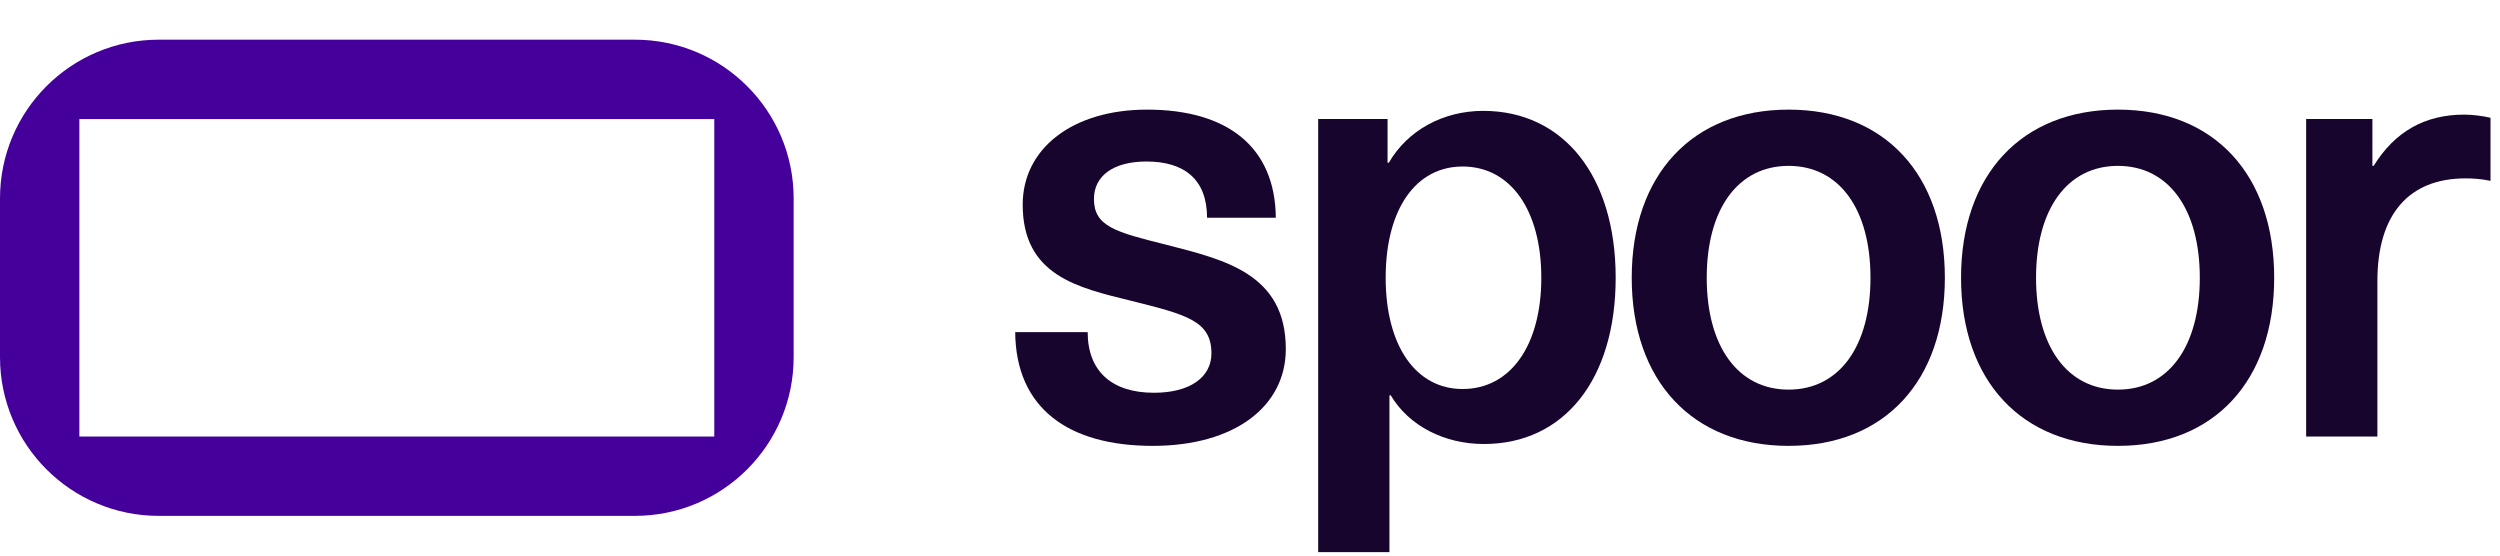
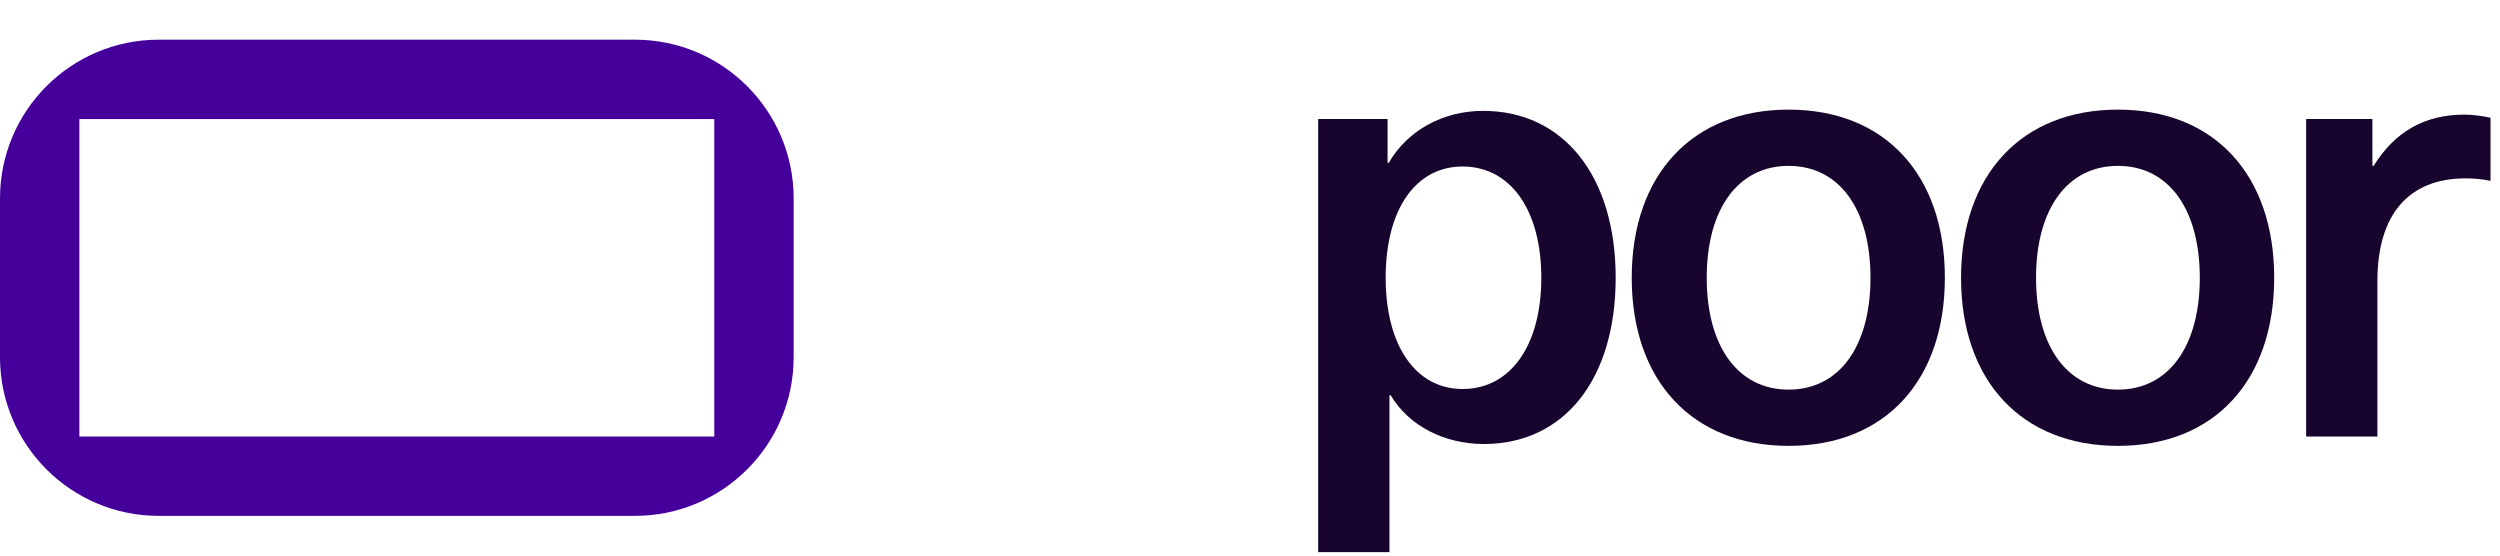
<svg xmlns="http://www.w3.org/2000/svg" width="126" height="28" viewBox="0 0 126 28" fill="none">
  <path fill-rule="evenodd" clip-rule="evenodd" d="M0 10C0 5.582 3.582 2 8 2H32C36.418 2 40 5.582 40 10V18C40 22.418 36.418 26 32 26H8C3.582 26 0 22.418 0 18V10ZM4 6V22H36V6H4Z" fill="#45009C" />
-   <path d="M57.812 5.525C54.063 5.525 51.544 7.478 51.544 10.313C51.544 13.904 54.347 14.503 57.025 15.164C59.797 15.857 61.056 16.172 61.056 17.81C61.056 19.007 59.986 19.795 58.158 19.795C56.017 19.795 54.819 18.692 54.819 16.739H51.166C51.197 20.551 53.812 22.472 58.096 22.472C62.222 22.472 64.805 20.488 64.805 17.59C64.805 13.778 61.687 13.085 58.757 12.329C56.237 11.699 55.135 11.416 55.135 10.03C55.135 8.864 56.111 8.14 57.781 8.14C59.702 8.14 60.836 9.053 60.836 10.975H64.301C64.269 7.415 61.876 5.525 57.812 5.525Z" fill="#17052D" />
  <path d="M74.752 5.588C72.737 5.588 70.941 6.565 69.996 8.203H69.933V5.998H66.436V27.827H70.028V19.921H70.091C71.004 21.464 72.799 22.378 74.784 22.378C78.847 22.378 81.43 19.102 81.43 13.999C81.43 8.896 78.816 5.588 74.752 5.588ZM73.713 8.392C76.138 8.392 77.682 10.597 77.682 13.999C77.682 17.401 76.138 19.606 73.713 19.606C71.382 19.606 69.838 17.464 69.838 13.999C69.838 10.502 71.382 8.392 73.713 8.392Z" fill="#17052D" />
  <path d="M90.146 5.525C85.295 5.525 82.239 8.801 82.239 13.999C82.239 19.196 85.295 22.472 90.146 22.472C94.997 22.472 98.021 19.196 98.021 13.999C98.021 8.801 94.997 5.525 90.146 5.525ZM90.146 8.36C92.697 8.36 94.272 10.534 94.272 13.999C94.272 17.464 92.697 19.637 90.146 19.637C87.594 19.637 86.019 17.464 86.019 13.999C86.019 10.534 87.594 8.36 90.146 8.36Z" fill="#17052D" />
  <path d="M106.744 5.525C101.893 5.525 98.837 8.801 98.837 13.999C98.837 19.196 101.893 22.472 106.744 22.472C111.595 22.472 114.619 19.196 114.619 13.999C114.619 8.801 111.595 5.525 106.744 5.525ZM106.744 8.36C109.295 8.36 110.87 10.534 110.87 13.999C110.87 17.464 109.295 19.637 106.744 19.637C104.192 19.637 102.617 17.464 102.617 13.999C102.617 10.534 104.192 8.36 106.744 8.36Z" fill="#17052D" />
  <path d="M124.199 5.777C122.215 5.777 120.703 6.628 119.632 8.36H119.569V5.998H116.23V22H119.821V14.156C119.821 10.817 121.396 8.99 124.262 8.99C124.672 8.99 125.081 9.022 125.522 9.116V5.935C125.113 5.84 124.609 5.777 124.199 5.777Z" fill="#17052D" />
</svg>